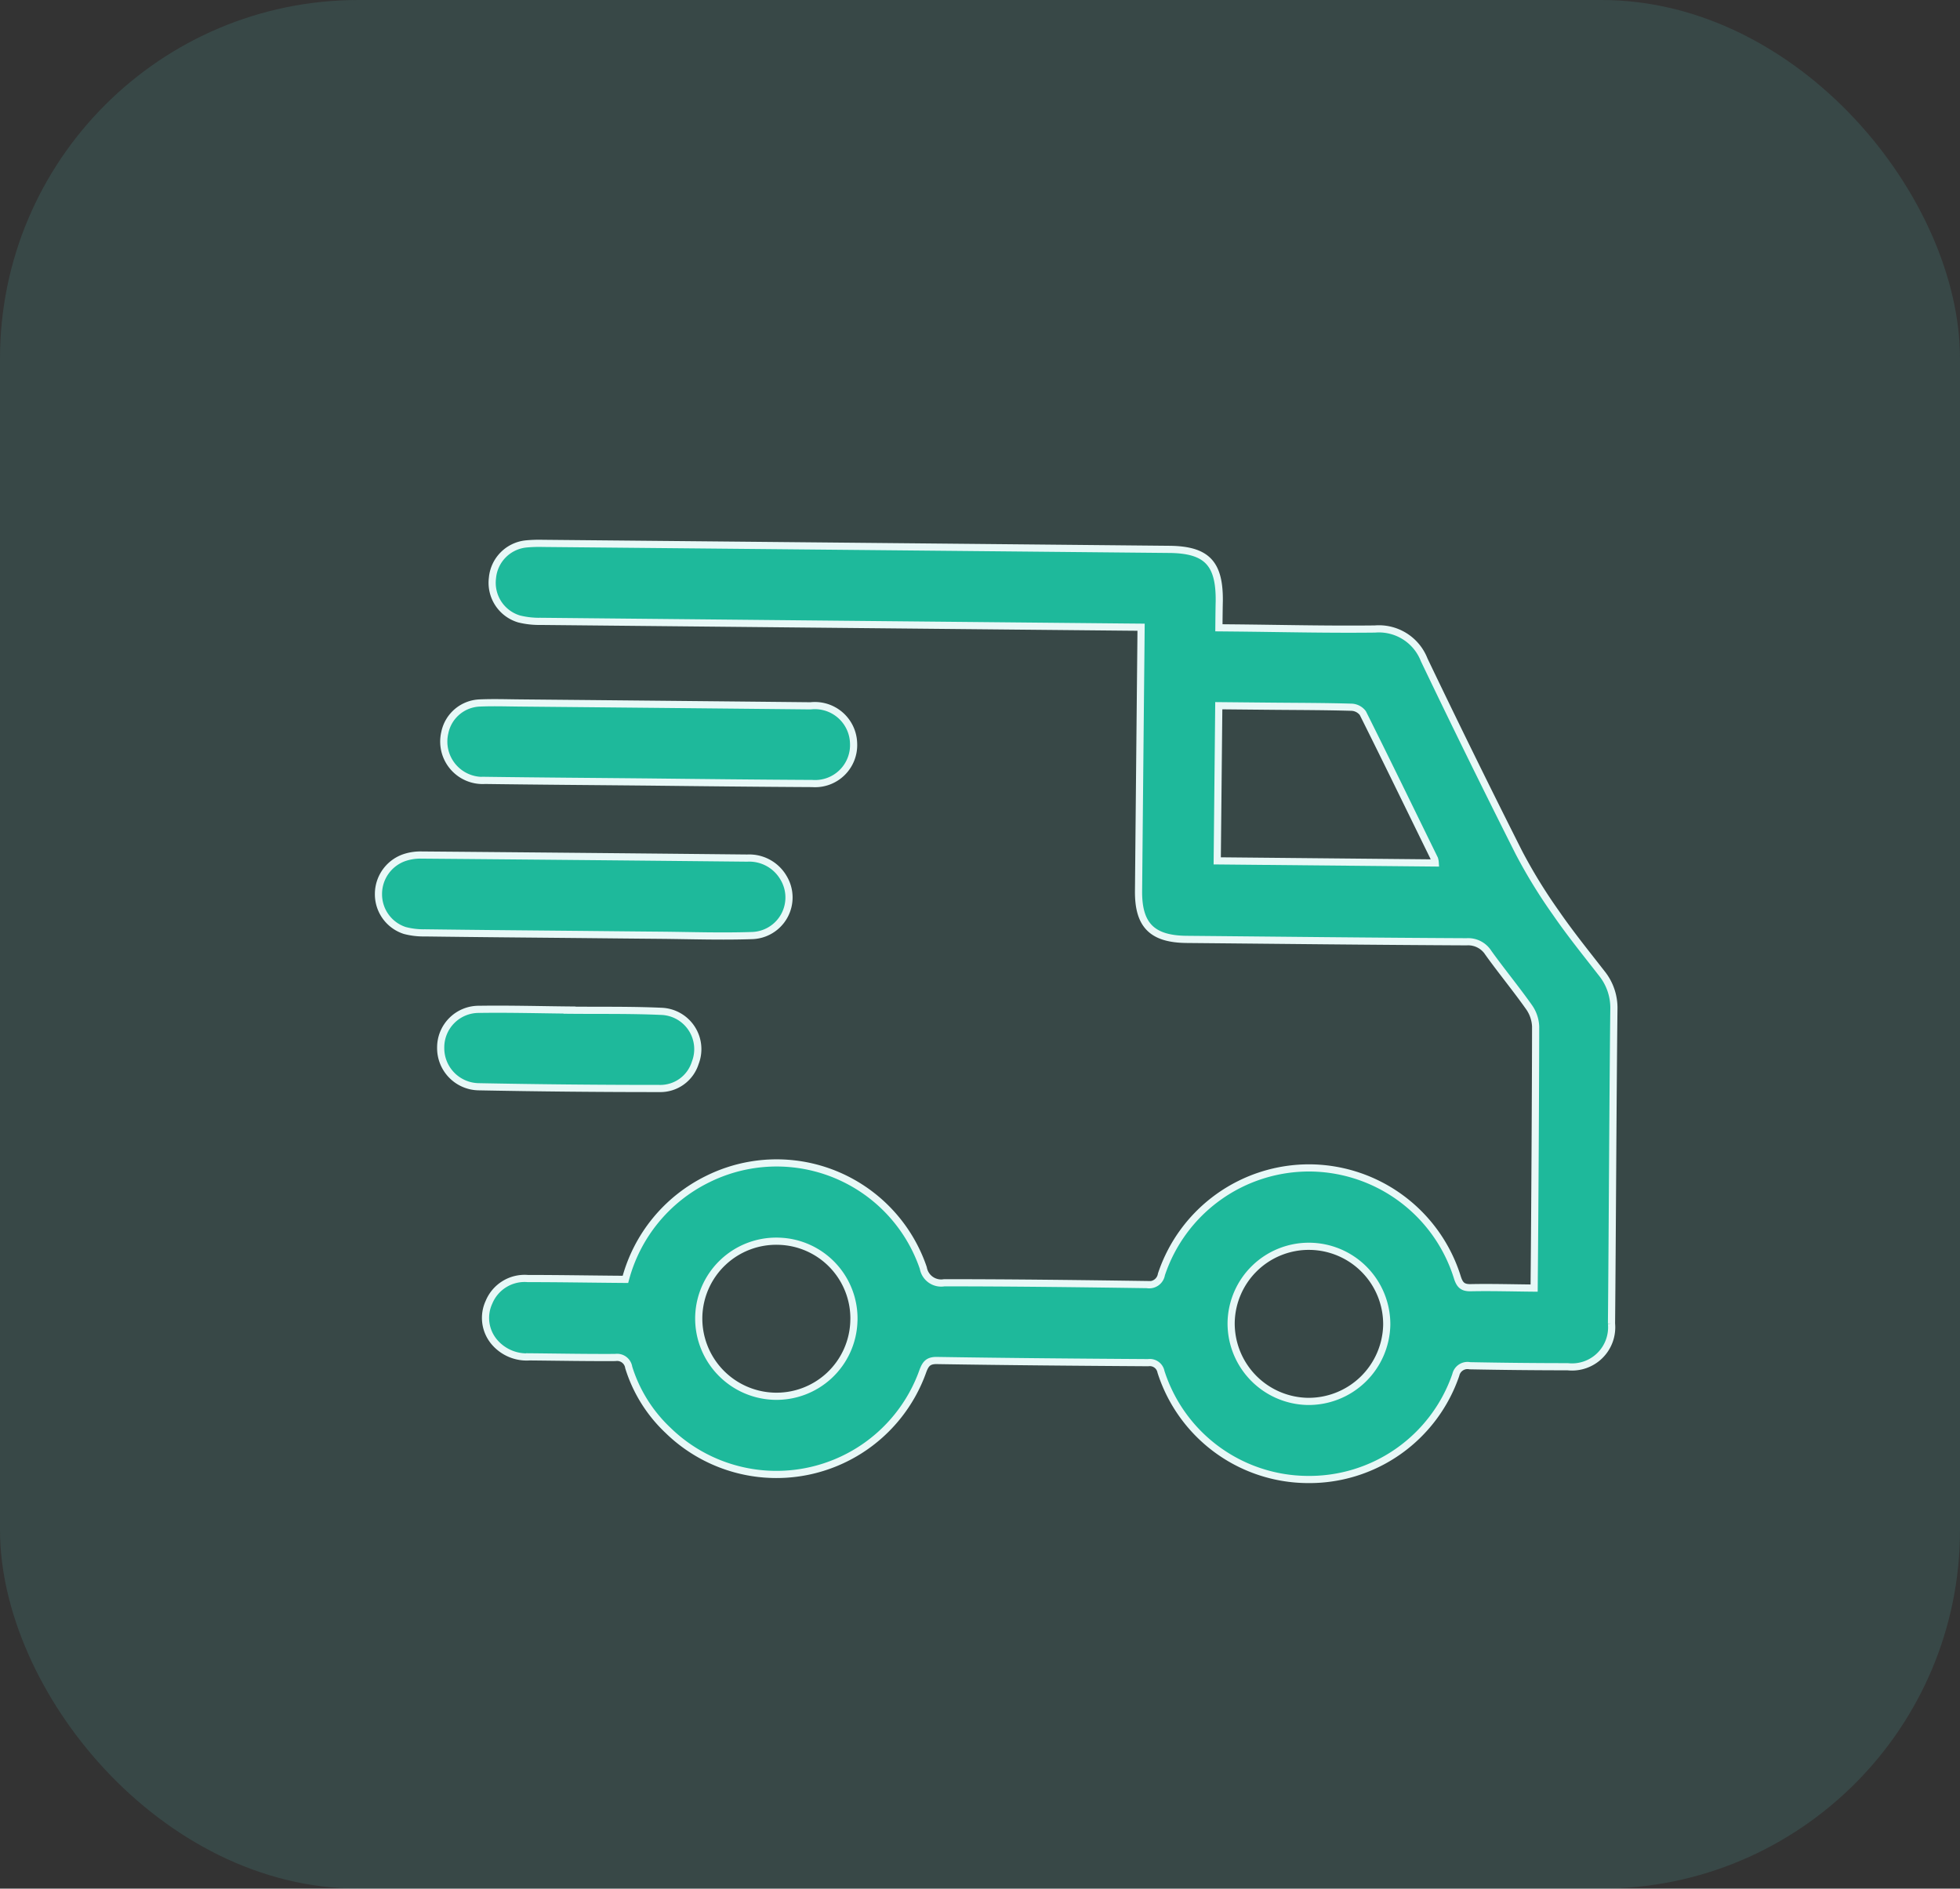
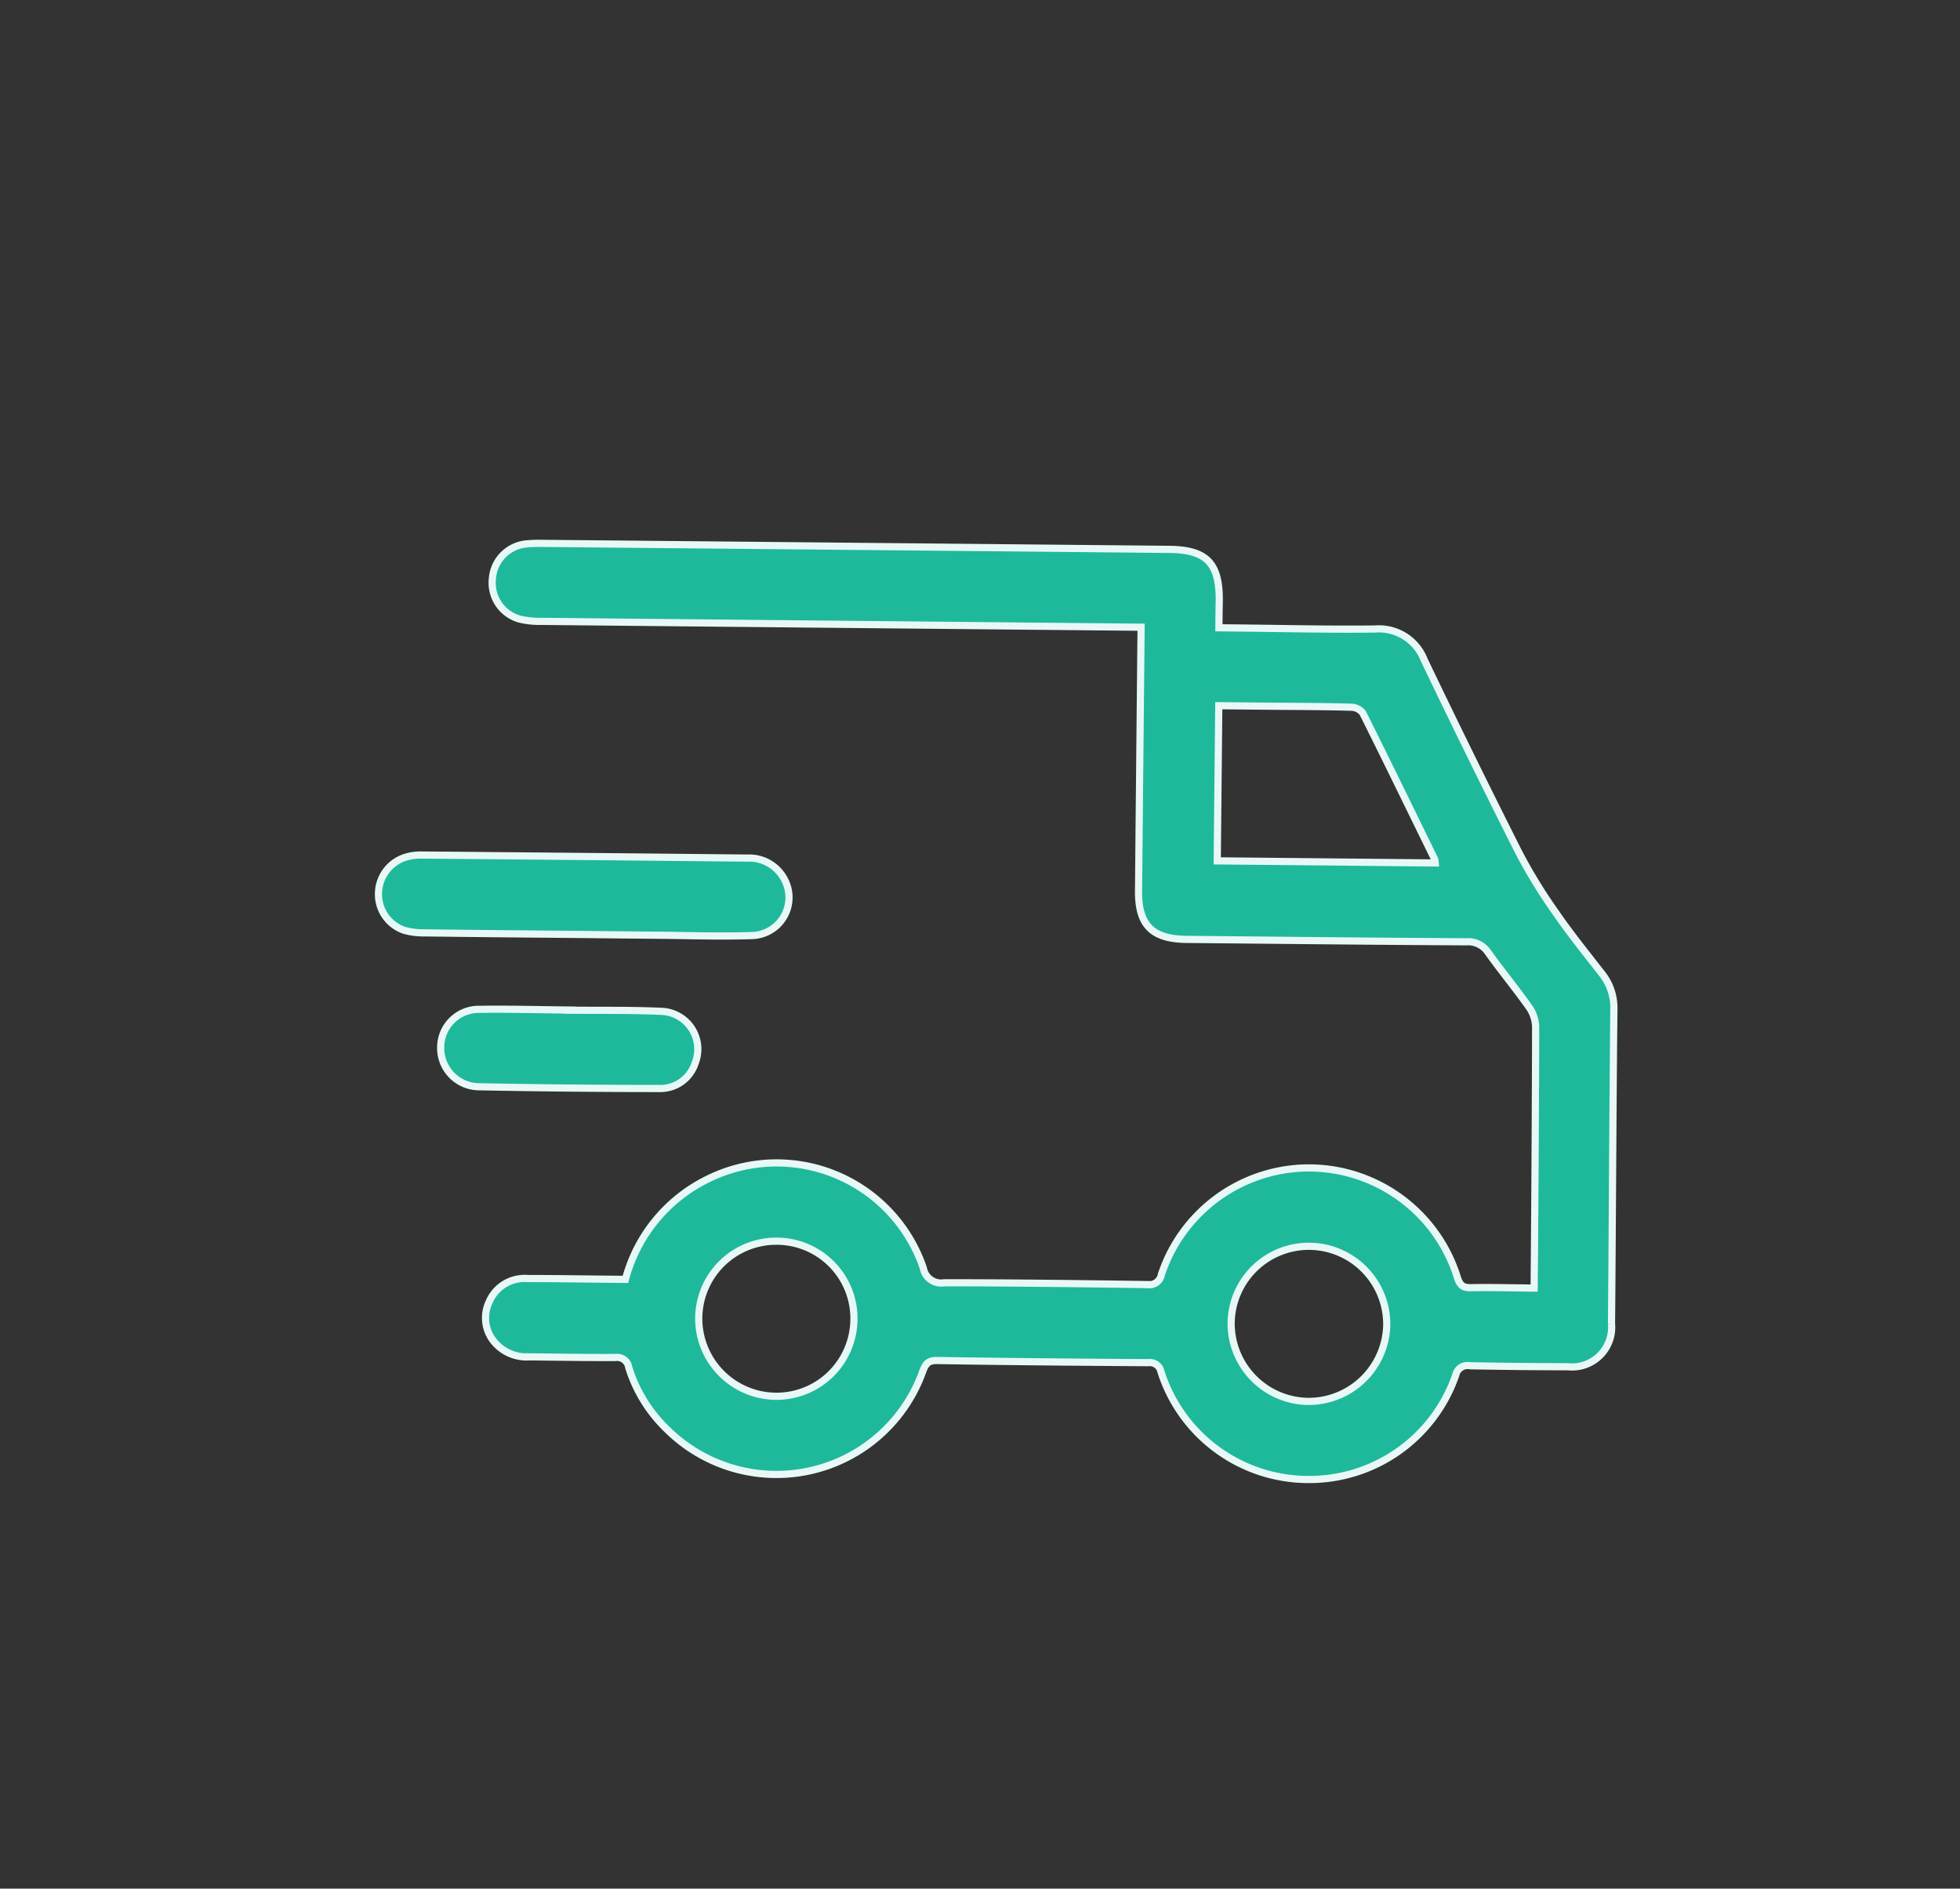
<svg xmlns="http://www.w3.org/2000/svg" width="82" height="79" viewBox="0 0 82 79">
  <rect x="0" y="0" width="82" height="79" fill="#333333" stroke="none" />
  <g id="_01" data-name="01" transform="translate(-433 -875)">
-     <rect id="Rectangle_295" data-name="Rectangle 295" width="82" height="79" rx="15" transform="translate(433 875)" fill="#5cc9c5" opacity="0.14" />
    <g id="Group_2507" data-name="Group 2507" transform="translate(768.297 609.832)">
      <path id="Path_7825" data-name="Path 7825" d="M-266.665,291.428l.618.006c1.97.019,3.94.068,5.909.045a2.032,2.032,0,0,1,2.061,1.289q1.939,4.048,3.96,8.057a21.929,21.929,0,0,0,1.55,2.525c.6.872,1.27,1.7,1.92,2.535a2.3,2.3,0,0,1,.507,1.494c-.04,3.384-.067,9.768-.1,13.152a1.659,1.659,0,0,1-1.835,1.806c-1.364,0-2.727-.015-4.091-.041a.5.5,0,0,0-.587.381,6.479,6.479,0,0,1-6.216,4.377,6.477,6.477,0,0,1-6.12-4.507.475.475,0,0,0-.535-.38c-2.946-.019-5.892-.043-8.838-.09-.366-.006-.477.143-.59.447a6.5,6.5,0,0,1-10.665,2.469,6.1,6.1,0,0,1-1.639-2.626.492.492,0,0,0-.561-.416c-1.2.007-2.391-.016-3.586-.027a1.773,1.773,0,0,1-1.446-.588,1.559,1.559,0,0,1-.252-1.7,1.612,1.612,0,0,1,1.62-.988c1.178,0,2.357.019,3.535.03l.552.005a6.532,6.532,0,0,1,3.441-4.194,6.482,6.482,0,0,1,9.021,3.718.759.759,0,0,0,.877.618c2.828,0,5.656.036,8.485.076a.516.516,0,0,0,.6-.426,6.512,6.512,0,0,1,6.22-4.454,6.515,6.515,0,0,1,6.166,4.594c.1.307.225.423.554.416.857-.017,1.714.008,2.653.017l.005-.567c.024-2.458.056-7.916.058-10.374a1.512,1.512,0,0,0-.28-.816c-.544-.769-1.147-1.5-1.695-2.263a1,1,0,0,0-.912-.466c-3.906-.019-7.811-.064-11.717-.1-1.443-.014-2.023-.6-2.009-2.031q.048-5.177.1-10.354l.006-.673-.675-.006q-12.222-.118-24.444-.239a3.511,3.511,0,0,1-.9-.1,1.577,1.577,0,0,1-1.118-1.708,1.572,1.572,0,0,1,1.4-1.43,5.853,5.853,0,0,1,.706-.024q13.106.124,26.212.251c1.562.015,2.105.577,2.09,2.156C-266.658,290.652-266.661,291-266.665,291.428Zm-.07,9.749,9.121.088a.745.745,0,0,0-.03-.169c-1-2.038-1.988-4.077-3-6.1a.622.622,0,0,0-.468-.245c-1.093-.032-2.187-.032-3.28-.042l-2.278-.022Zm-15.2,19.246a3.233,3.233,0,0,0-3.134-3.335,3.242,3.242,0,0,0-3.356,3.118,3.254,3.254,0,0,0,3.114,3.364A3.238,3.238,0,0,0-281.936,320.423Zm19.082-3.123a3.25,3.25,0,0,0-3.3,3.179,3.264,3.264,0,0,0,3.178,3.308,3.27,3.27,0,0,0,3.332-3.208A3.26,3.26,0,0,0-262.854,317.3Z" transform="translate(-17.637)" fill="#1eb99b" stroke="#e8f8f7" stroke-width="0.3" />
      <path id="Path_7826" data-name="Path 7826" d="M-310.91,355.669c-2.2-.021-4.406-.039-6.608-.068a3.071,3.071,0,0,1-.845-.1,1.59,1.59,0,0,1-1.1-1.53,1.609,1.609,0,0,1,1.157-1.541,2.118,2.118,0,0,1,.6-.085q6.835.058,13.671.128a1.659,1.659,0,0,1,1.519.825,1.594,1.594,0,0,1-1.328,2.416c-1.259.042-2.522,0-3.783-.013C-308.724,355.692-309.817,355.68-310.91,355.669Z" transform="translate(0 -51.412)" fill="#1eb99b" stroke="#e8f8f7" stroke-width="0.3" />
-       <path id="Path_7827" data-name="Path 7827" d="M-297.42,324.174c-2.273-.022-4.545-.037-6.818-.068a1.627,1.627,0,0,1-1.686-1.995,1.552,1.552,0,0,1,1.464-1.243c.554-.024,1.111-.005,1.666,0q6.086.057,12.172.119a1.62,1.62,0,0,1,1.8,1.562,1.612,1.612,0,0,1-1.729,1.688C-292.841,324.225-295.13,324.2-297.42,324.174Z" transform="translate(-10.764 -26.295)" fill="#1eb99b" stroke="#e8f8f7" stroke-width="0.3" />
      <path id="Path_7828" data-name="Path 7828" d="M-301.228,384.278c1.277.012,2.556-.01,3.831.047a1.582,1.582,0,0,1,1.427,2.159,1.53,1.53,0,0,1-1.5,1.069q-3.782,0-7.563-.073a1.616,1.616,0,0,1-1.585-1.638,1.593,1.593,0,0,1,1.613-1.6c1.26-.019,2.521.017,3.781.029Z" transform="translate(-10.242 -76.854)" fill="#1eb99b" stroke="#e8f8f7" stroke-width="0.3" />
    </g>
  </g>
</svg>